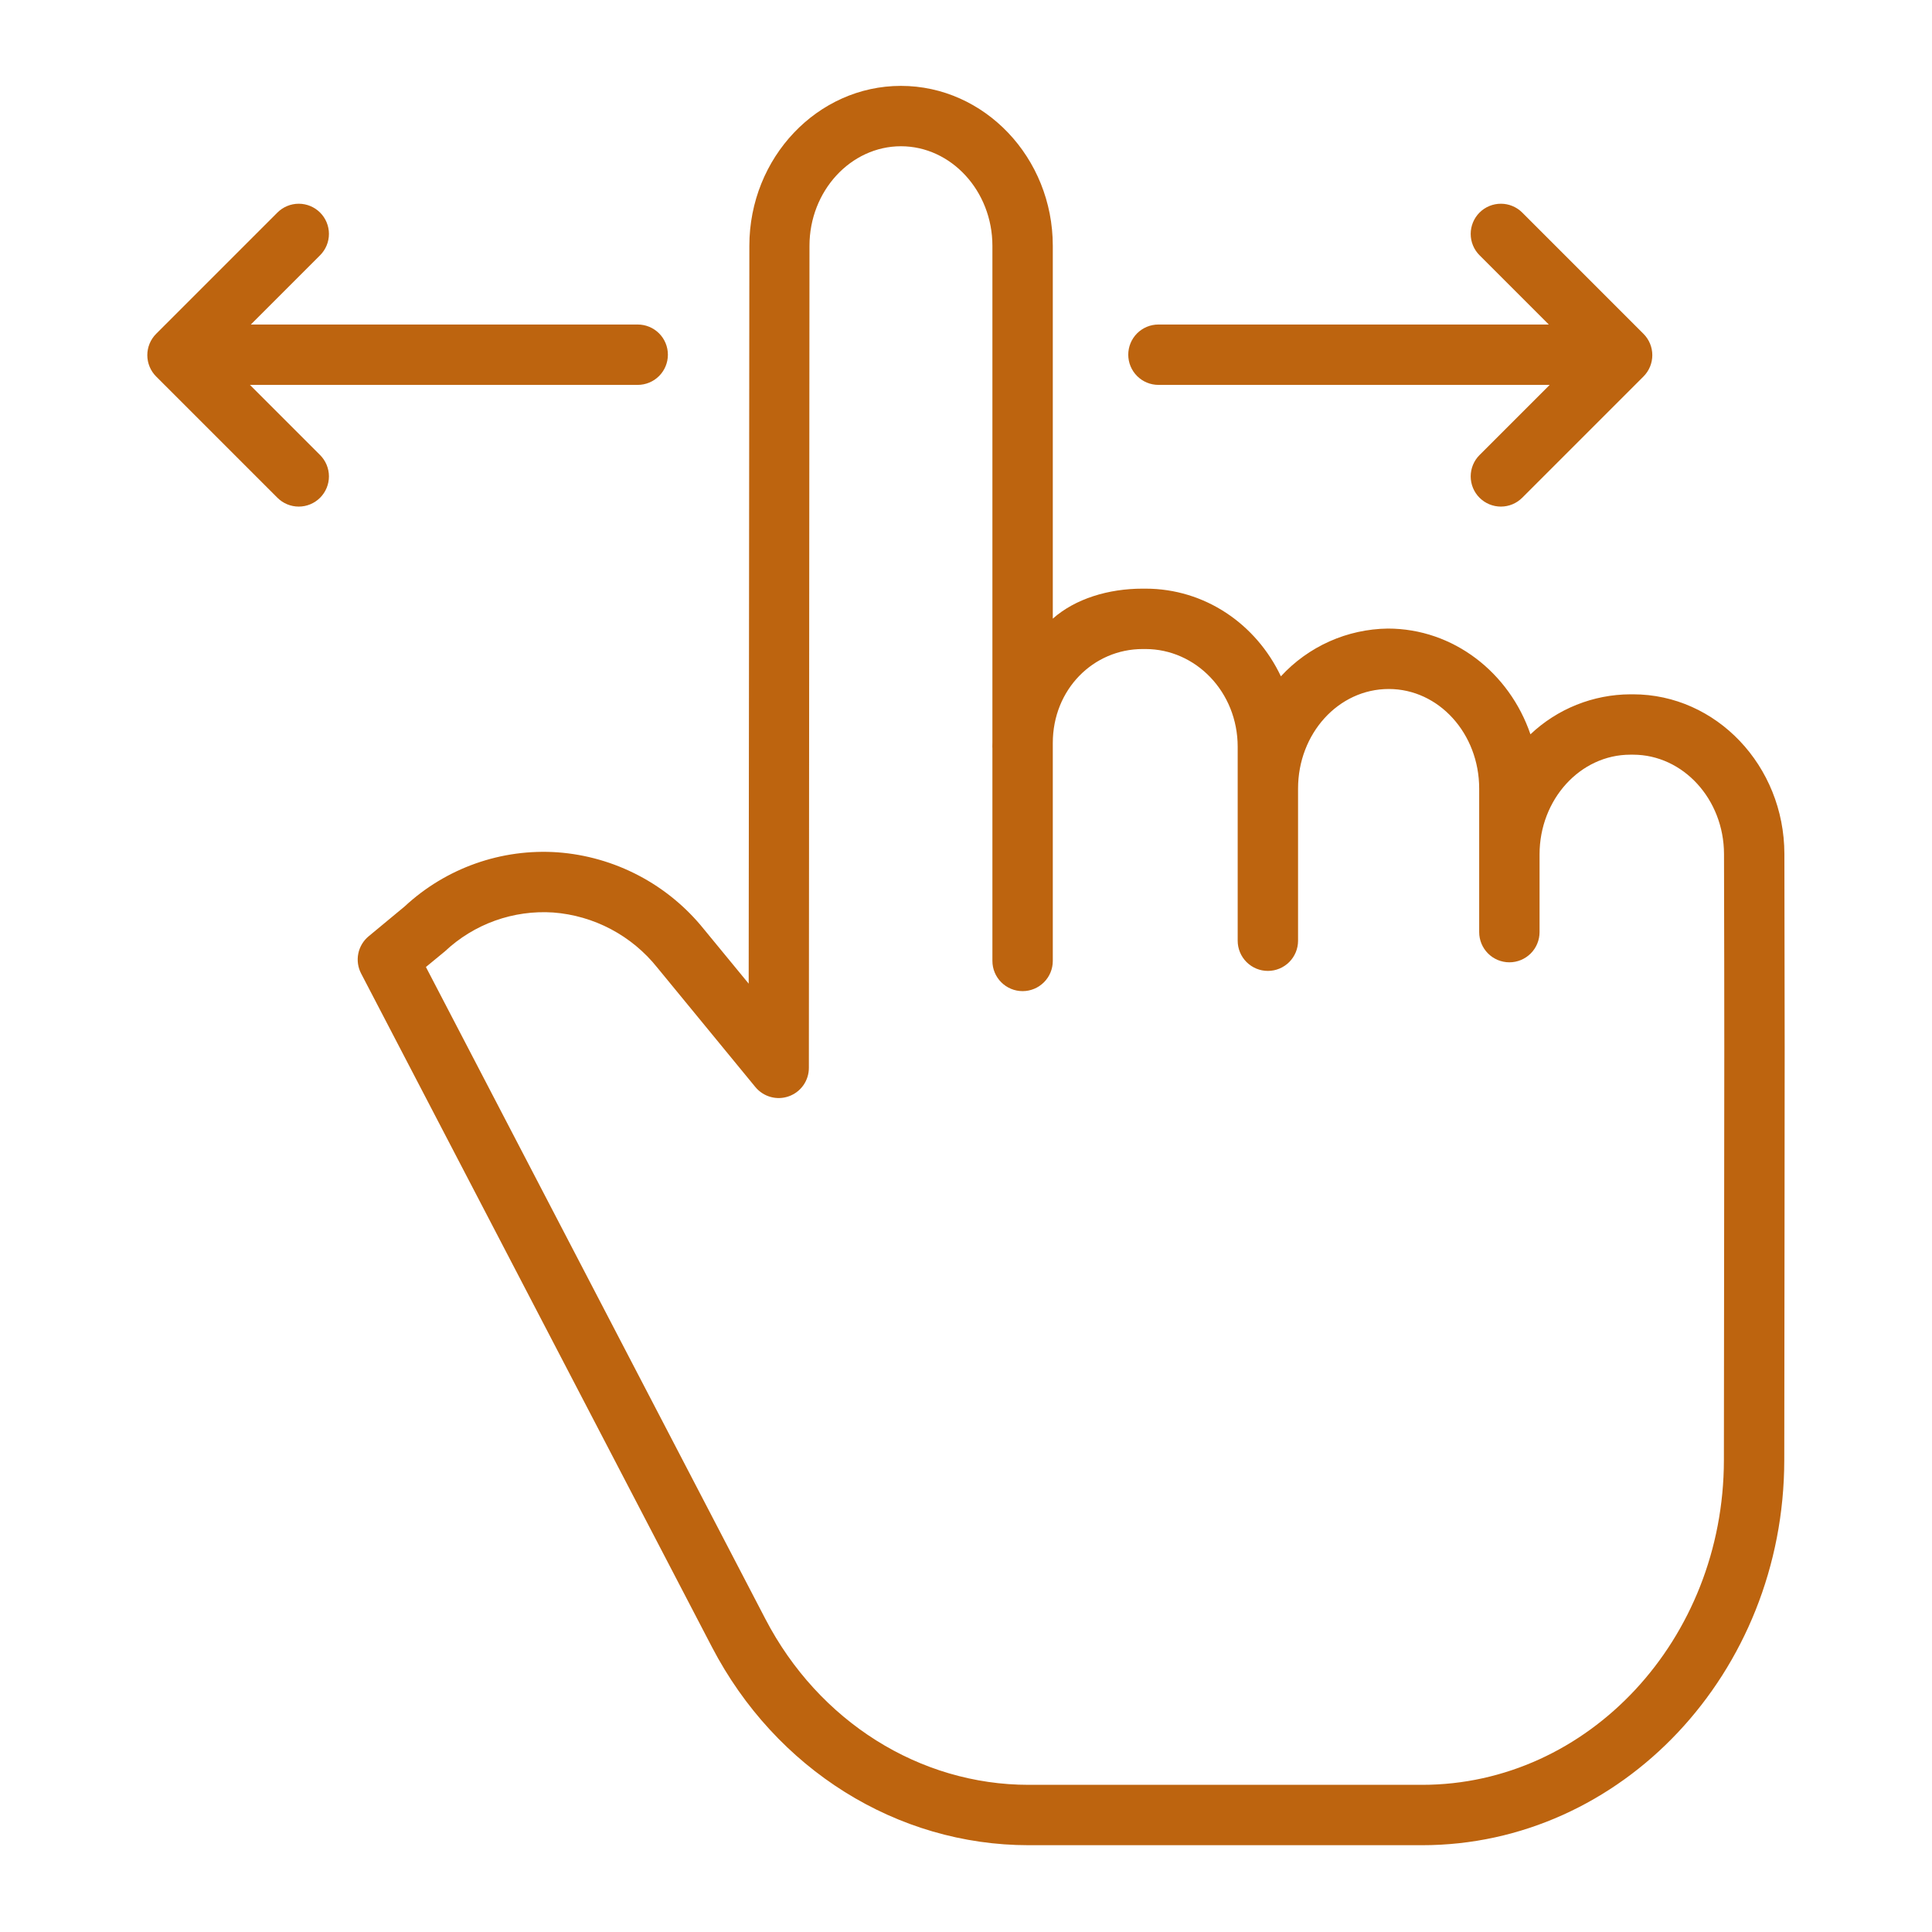
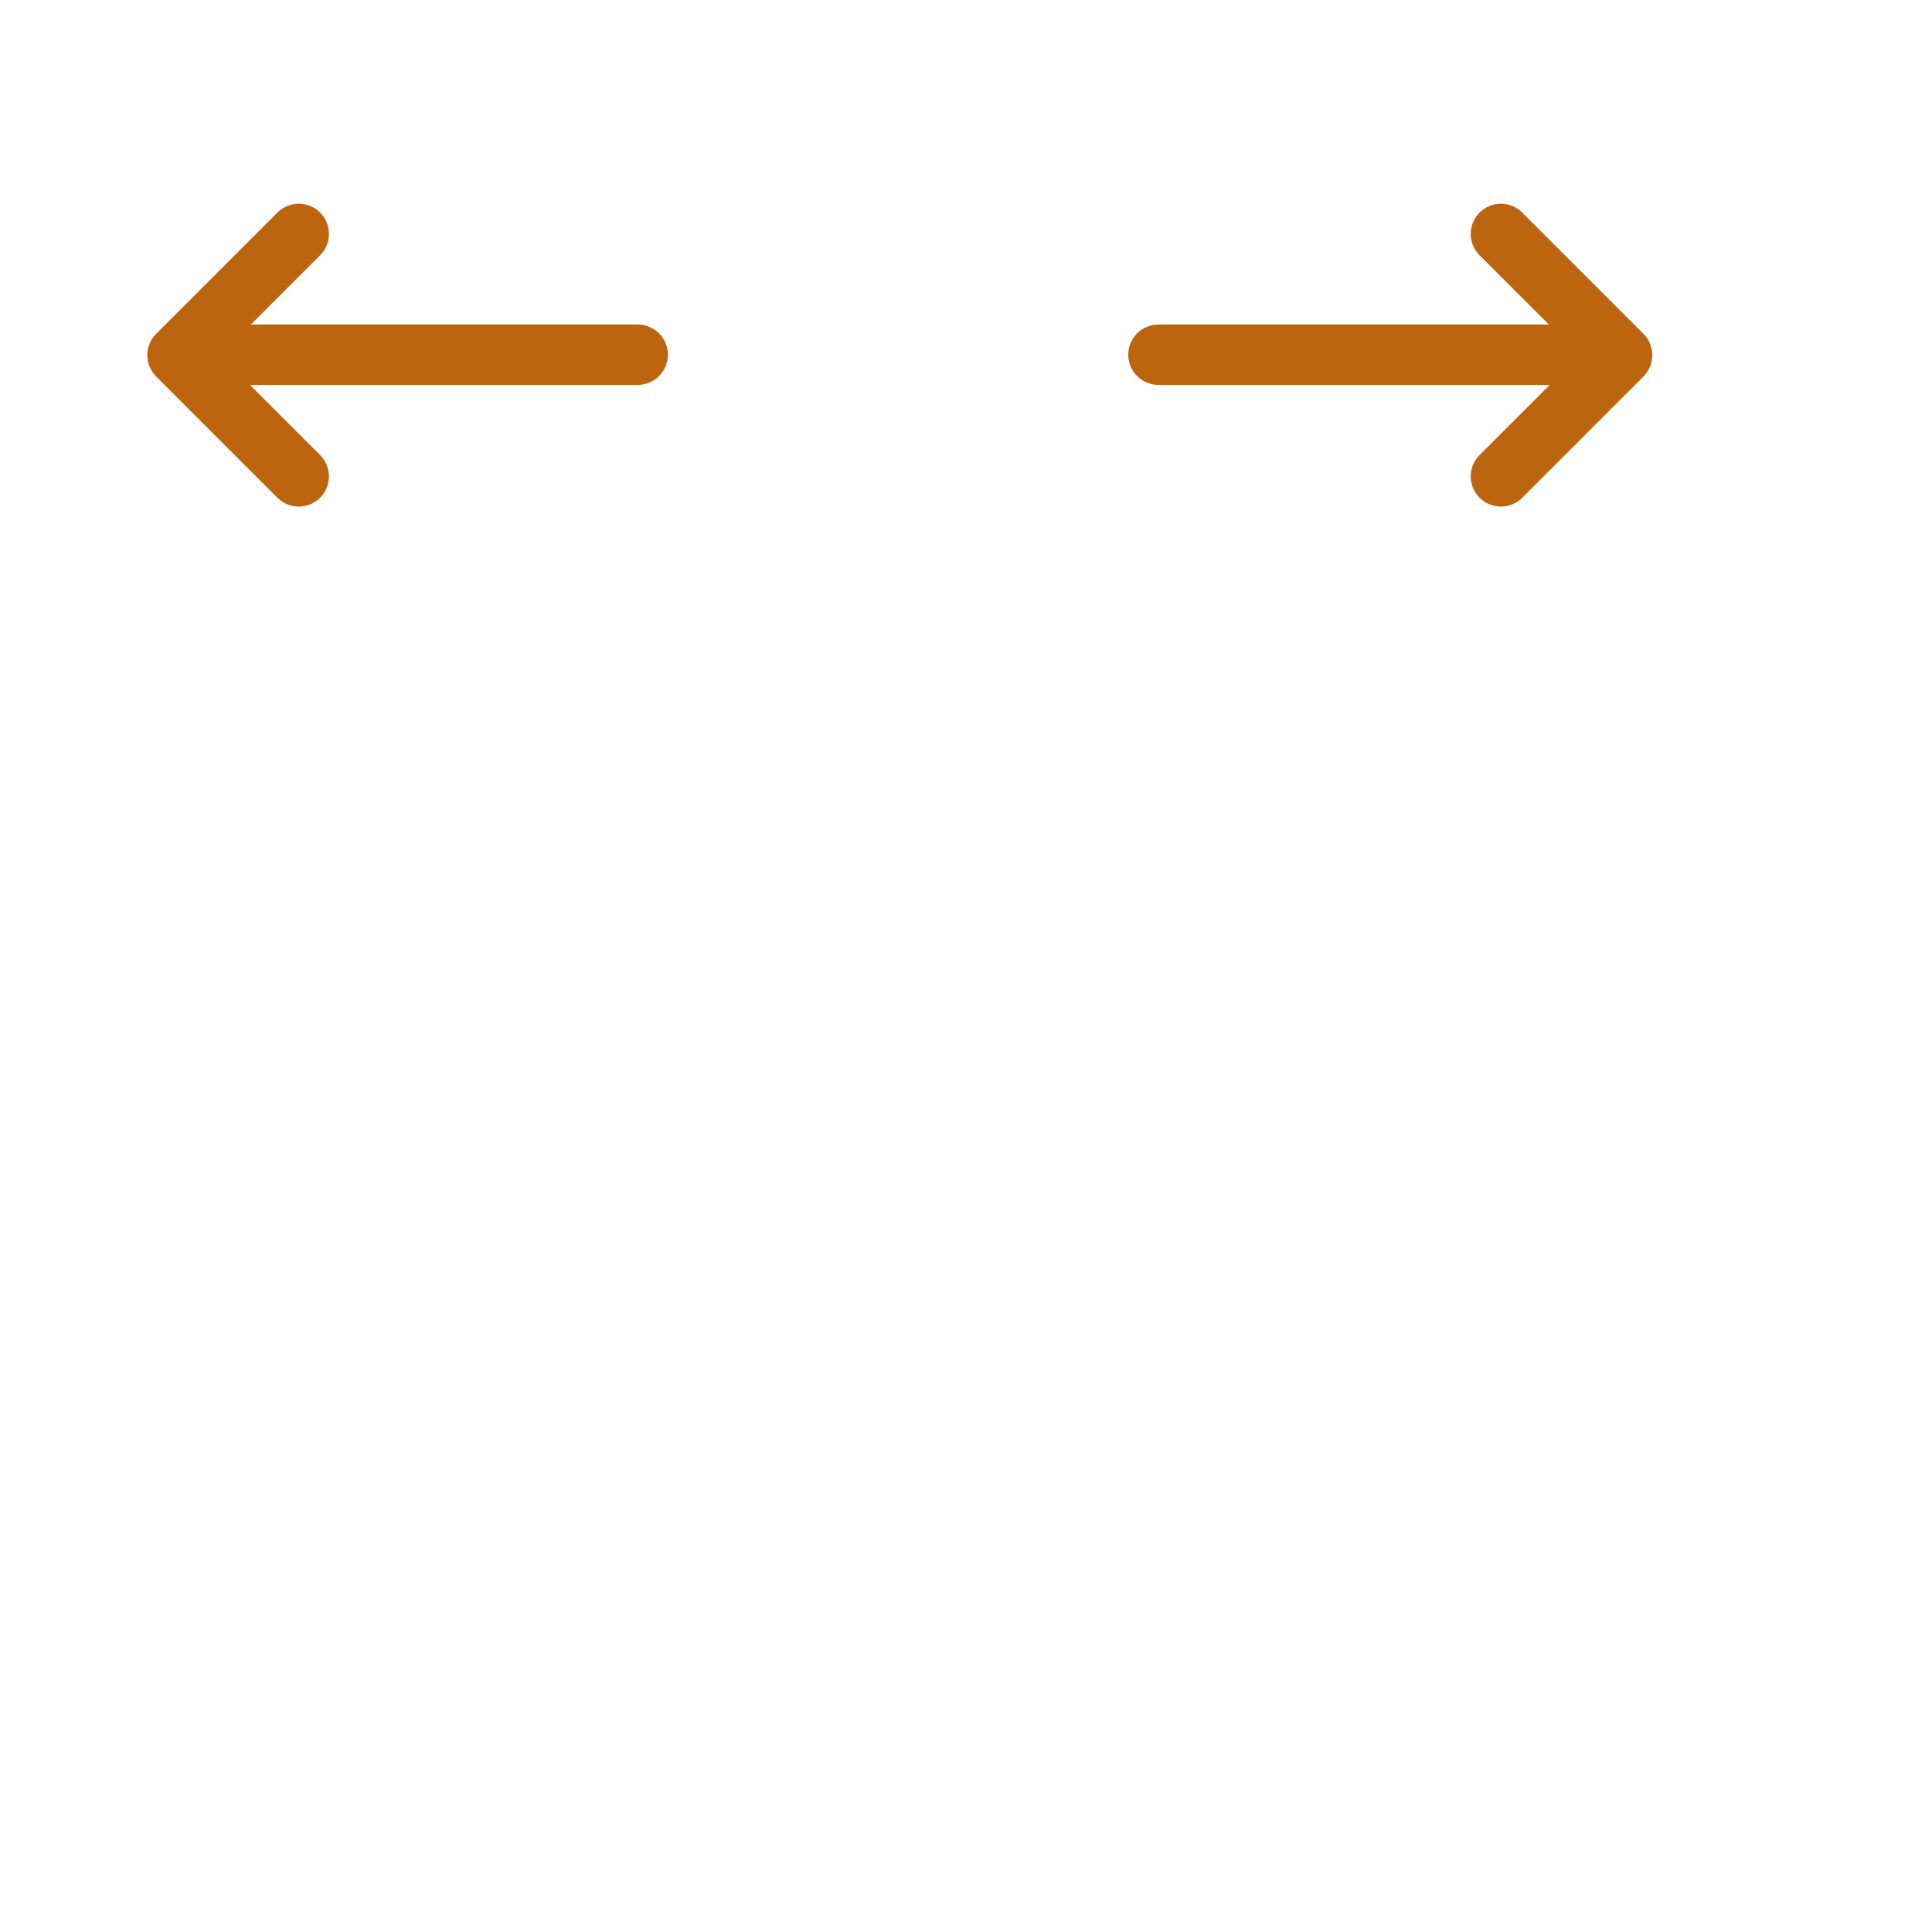
<svg xmlns="http://www.w3.org/2000/svg" width="133" height="133" viewBox="0 0 133 133" fill="none">
-   <path d="M112.421 47.797H112.234C109.675 47.807 107.216 48.791 105.357 50.55C103.908 46.309 100.058 43.271 95.537 43.271C94.151 43.289 92.783 43.59 91.518 44.155C90.253 44.721 89.116 45.539 88.178 46.559C86.468 42.948 82.933 40.523 78.857 40.523H78.662C76.31 40.523 74.033 41.211 72.475 42.587V16.924C72.475 10.852 67.767 5.912 62.02 5.912C56.28 5.912 51.59 10.849 51.586 16.917L51.54 67.715L48.459 63.968C47.232 62.441 45.704 61.183 43.97 60.272C42.236 59.361 40.333 58.817 38.38 58.674C36.465 58.542 34.543 58.804 32.734 59.445C30.924 60.086 29.265 61.091 27.859 62.398L25.376 64.456C25.01 64.759 24.759 65.179 24.665 65.644C24.571 66.11 24.64 66.594 24.859 67.016L49.007 113.376C53.399 121.814 61.755 127.025 70.812 127.025H97.895C111.63 127.025 122.816 115.154 122.83 100.523C122.836 93.585 122.842 88.531 122.848 84.444C122.861 74.4 122.866 70.246 122.838 58.775C122.825 52.719 118.152 47.797 112.421 47.797ZM118.691 84.453C118.686 88.541 118.68 93.58 118.674 100.52C118.661 112.86 109.341 122.869 97.895 122.869H70.812C63.31 122.869 56.367 118.515 52.693 111.457L29.32 66.569L30.55 65.556C30.577 65.534 30.604 65.514 30.63 65.49C31.623 64.557 32.797 63.837 34.08 63.377C35.363 62.917 36.727 62.727 38.087 62.817C39.475 62.923 40.828 63.314 42.059 63.966C43.29 64.618 44.374 65.516 45.243 66.604L51.999 74.832C52.271 75.162 52.639 75.401 53.051 75.515C53.464 75.63 53.902 75.614 54.305 75.469C54.708 75.325 55.057 75.06 55.304 74.71C55.55 74.36 55.683 73.942 55.683 73.514L55.725 16.919C55.727 13.141 58.57 10.068 62.023 10.068C65.475 10.068 68.318 13.144 68.318 16.924V51.09C68.318 51.195 68.313 51.303 68.313 51.408C68.313 51.443 68.318 51.478 68.318 51.513V66.152C68.318 66.703 68.537 67.232 68.927 67.621C69.317 68.011 69.845 68.23 70.397 68.23C70.948 68.23 71.476 68.011 71.866 67.621C72.256 67.232 72.475 66.703 72.475 66.152V51.148C72.475 47.45 75.275 44.68 78.662 44.68H78.857C82.31 44.68 85.203 47.63 85.203 51.41V64.76C85.203 65.311 85.422 65.839 85.812 66.229C86.202 66.619 86.73 66.838 87.281 66.838C87.832 66.838 88.361 66.619 88.751 66.229C89.141 65.839 89.359 65.311 89.359 64.76V54.286C89.359 50.506 92.131 47.431 95.604 47.431C99.056 47.431 101.828 50.506 101.828 54.286V64.167C101.828 64.719 102.047 65.247 102.437 65.637C102.827 66.027 103.355 66.246 103.906 66.246C104.457 66.246 104.986 66.027 105.376 65.637C105.765 65.247 105.984 64.719 105.984 64.167V58.816C105.984 55.036 108.782 51.953 112.234 51.953H112.421C115.865 51.953 118.674 55.023 118.682 58.791C118.71 70.255 118.704 74.414 118.691 84.453Z" fill="#BD640F" />
  <path d="M79.748 26.496H106.682L101.852 31.326C101.462 31.716 101.244 32.244 101.244 32.795C101.244 33.346 101.462 33.875 101.852 34.265C102.242 34.655 102.771 34.874 103.322 34.874C103.873 34.874 104.401 34.655 104.791 34.265L113.137 25.919C113.33 25.726 113.484 25.497 113.588 25.244C113.692 24.992 113.746 24.722 113.746 24.449C113.746 24.176 113.692 23.906 113.588 23.654C113.484 23.402 113.33 23.173 113.137 22.98L104.791 14.633C104.598 14.44 104.369 14.287 104.117 14.183C103.865 14.078 103.595 14.025 103.322 14.025C103.049 14.025 102.779 14.078 102.526 14.183C102.274 14.287 102.045 14.44 101.852 14.633C101.659 14.826 101.506 15.055 101.402 15.308C101.297 15.56 101.244 15.83 101.244 16.103C101.244 16.376 101.297 16.646 101.402 16.898C101.506 17.15 101.659 17.379 101.852 17.572L106.62 22.34H79.748C79.197 22.34 78.668 22.559 78.278 22.948C77.889 23.338 77.67 23.867 77.67 24.418C77.67 24.969 77.889 25.498 78.278 25.887C78.668 26.277 79.197 26.496 79.748 26.496ZM17.205 26.496H43.9C44.452 26.496 44.98 26.277 45.37 25.887C45.76 25.498 45.978 24.969 45.978 24.418C45.978 23.867 45.76 23.338 45.37 22.948C44.98 22.559 44.452 22.34 43.9 22.34H17.268L22.035 17.572C22.425 17.183 22.644 16.654 22.644 16.103C22.644 15.552 22.425 15.023 22.035 14.633C21.645 14.244 21.117 14.025 20.566 14.025C20.014 14.025 19.486 14.244 19.096 14.633L10.75 22.98C10.557 23.173 10.404 23.402 10.299 23.654C10.195 23.906 10.141 24.176 10.141 24.449C10.141 24.722 10.195 24.992 10.299 25.244C10.404 25.497 10.557 25.726 10.75 25.919L19.096 34.265C19.486 34.655 20.014 34.874 20.566 34.874C21.117 34.874 21.645 34.655 22.035 34.265C22.425 33.875 22.644 33.346 22.644 32.795C22.644 32.244 22.425 31.716 22.035 31.326L17.205 26.496Z" fill="#BD640F" />
</svg>